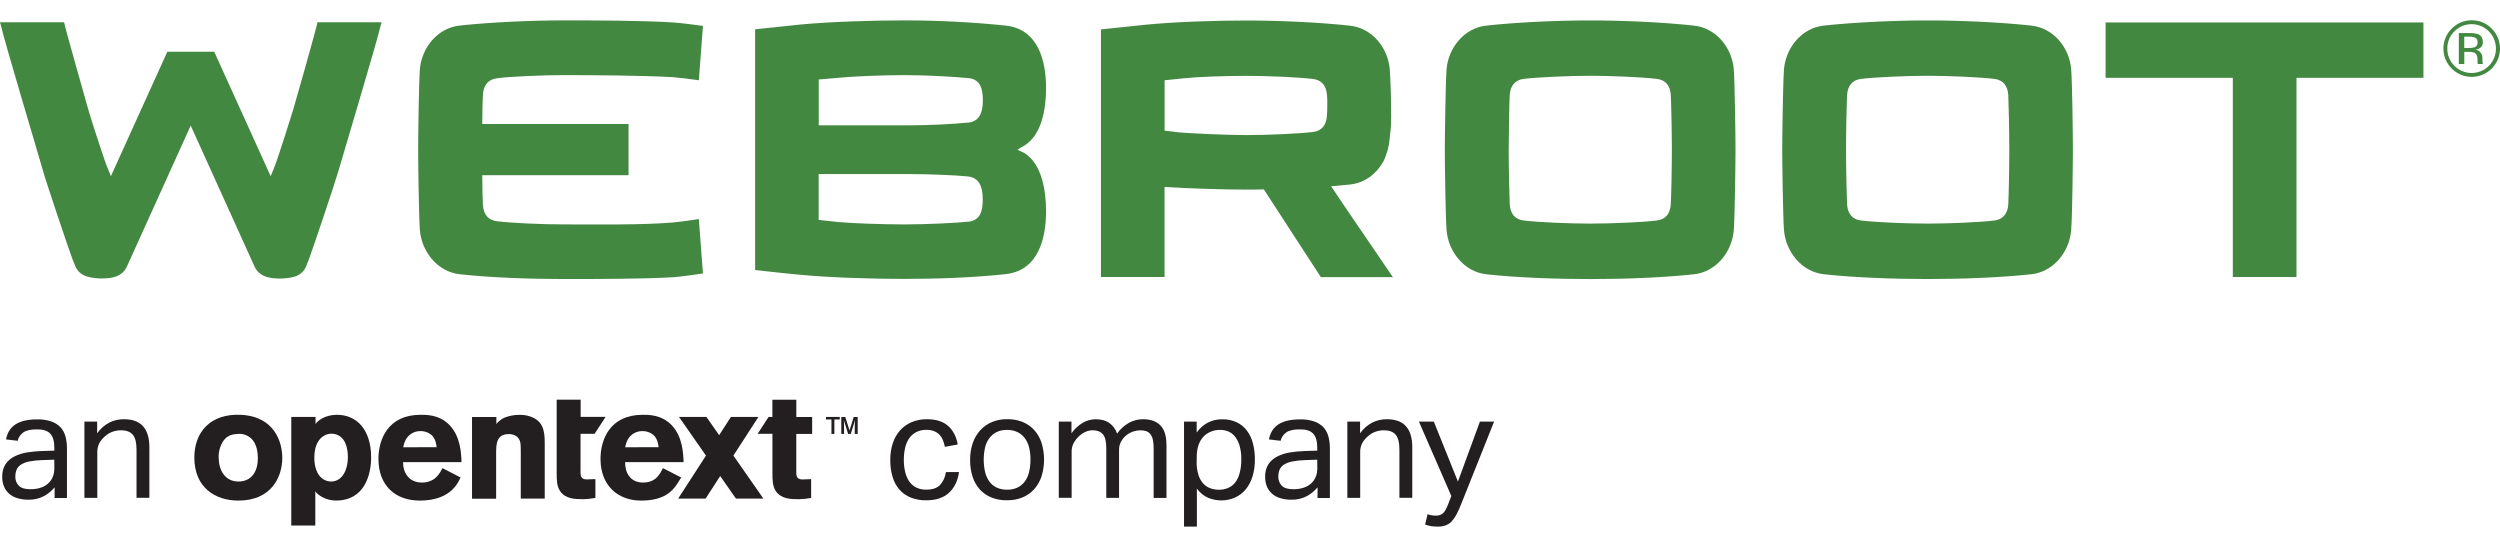
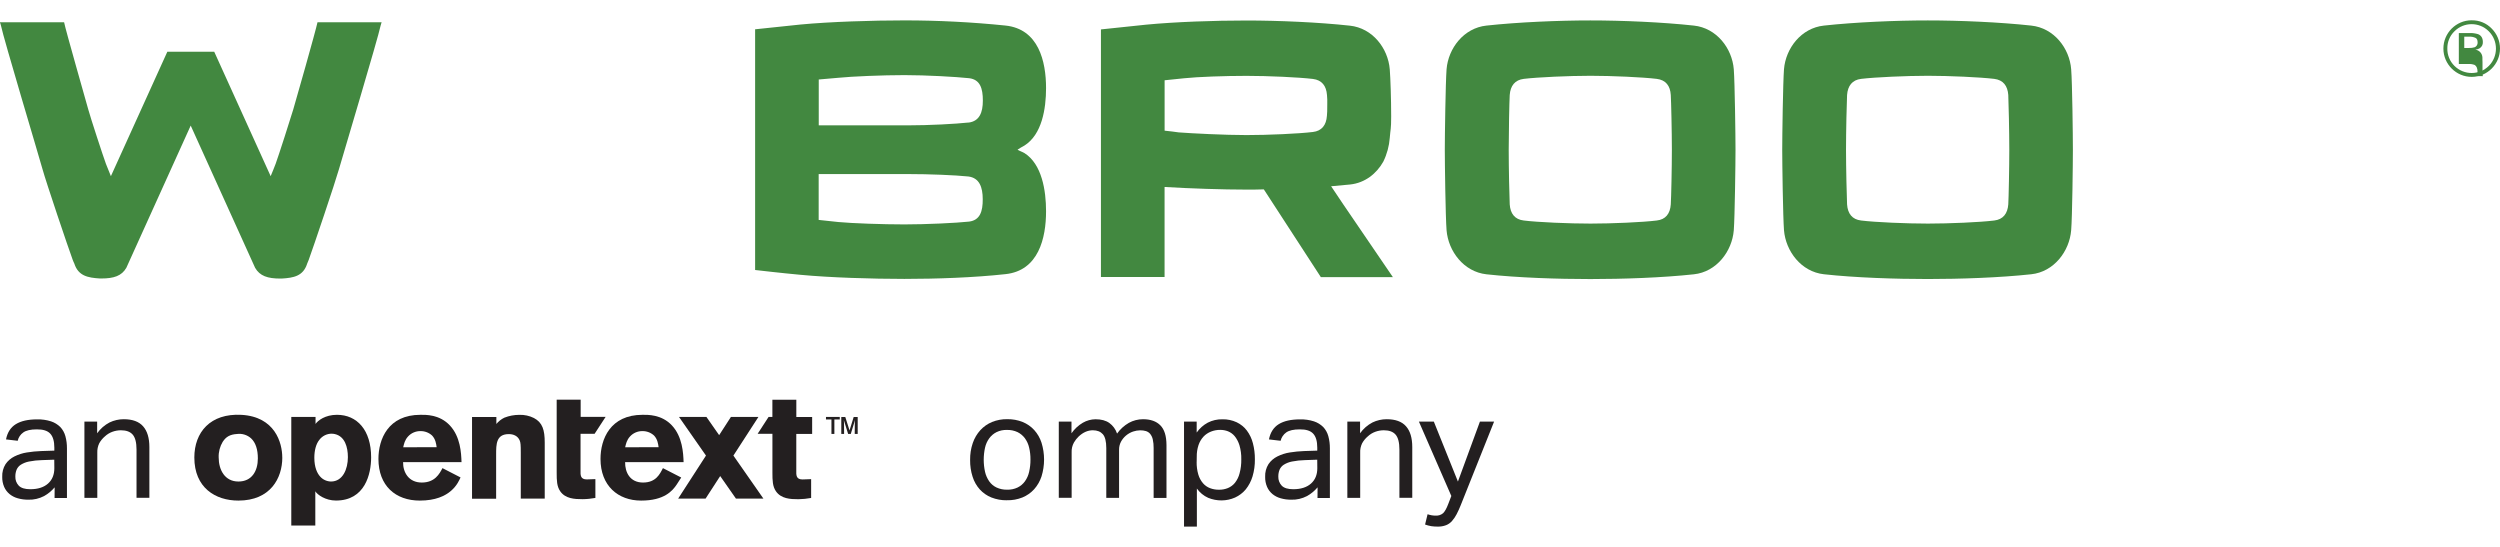
<svg xmlns="http://www.w3.org/2000/svg" id="a" width="640" height="140" viewBox="0 0 640 140">
  <g>
    <path d="M13.97,124.78c-.76,.9-1.66,1.64-2.68,2.21-1.25,.65-2.64,.98-4.04,.93-.91,.01-1.83-.11-2.7-.36-.78-.21-1.49-.58-2.11-1.08-.59-.5-1.07-1.12-1.38-1.84-.35-.82-.51-1.69-.49-2.57-.05-1.14,.24-2.28,.85-3.25,.57-.84,1.36-1.52,2.27-1.97,1.01-.5,2.08-.85,3.19-1.02,1.21-.19,2.44-.32,3.66-.36l3.37-.11v-.76c0-1.66-.36-2.87-1.06-3.6-.7-.75-1.86-1.1-3.44-1.08-1.56,0-2.71,.26-3.44,.78-.73,.51-1.25,1.28-1.44,2.14l-2.99-.35c.35-1.79,1.19-3.09,2.52-3.91,1.34-.82,3.14-1.22,5.44-1.22,1.21-.03,2.42,.14,3.57,.51,.89,.29,1.69,.79,2.36,1.44,.62,.66,1.07,1.47,1.31,2.35,.28,1.02,.41,2.08,.4,3.13v12.7h-3.17l.02-2.71Zm-.08-7.1l-3.13,.11c-1.11,.02-2.22,.14-3.33,.36-.75,.14-1.45,.42-2.1,.82-.48,.31-.86,.75-1.08,1.27-.22,.55-.33,1.14-.32,1.75-.04,.88,.28,1.72,.89,2.36,.59,.59,1.57,.89,2.93,.89,1.94,0,3.45-.48,4.54-1.44,1.08-.96,1.62-2.28,1.62-3.93l-.02-2.17Z" style="fill:#231f20;" />
    <path d="M21.62,107.93h3.25v2.99c.82-1.16,1.91-2.11,3.17-2.77,1.14-.55,2.4-.84,3.66-.83,2.21,0,3.86,.6,4.93,1.81s1.61,2.98,1.61,5.33v12.98h-3.29v-12.34c0-1.82-.33-3.09-.98-3.84-.65-.75-1.66-1.11-3.02-1.11-.73,0-1.47,.13-2.16,.38-.72,.26-1.39,.67-1.95,1.2-.58,.49-1.07,1.09-1.44,1.76-.36,.75-.52,1.57-.49,2.4v11.56h-3.3v-19.52h0Z" style="fill:#231f20;" />
-     <path d="M245.51,120.86c-.33,2.25-1.18,4.01-2.57,5.29-1.39,1.29-3.34,1.93-5.86,1.93-1.36,.02-2.7-.22-3.97-.72-1.11-.45-2.1-1.15-2.89-2.06-.8-.95-1.39-2.05-1.73-3.25-.41-1.39-.6-2.84-.58-4.29-.02-1.45,.19-2.89,.64-4.28,.39-1.21,1.02-2.33,1.85-3.29,.82-.91,1.83-1.63,2.95-2.11,1.25-.52,2.58-.78,3.93-.76,2.35,0,4.15,.57,5.44,1.72,1.29,1.14,2.1,2.72,2.46,4.75l-3.29,.6c-.11-.59-.29-1.17-.51-1.73-.2-.51-.5-.98-.89-1.38s-.86-.7-1.38-.91c-.62-.23-1.29-.34-1.94-.33-.92-.02-1.83,.17-2.64,.59-.72,.39-1.35,.94-1.81,1.62-.49,.75-.84,1.57-1.02,2.44-.21,.98-.33,1.98-.32,2.99-.01,1,.09,2,.31,2.99,.17,.87,.51,1.69,.98,2.44,.45,.68,1.06,1.26,1.78,1.64,.83,.43,1.76,.63,2.68,.6,1.58,0,2.77-.4,3.53-1.2,.82-.92,1.34-2.06,1.49-3.29l3.36-.02Z" style="fill:#231f20;" />
    <path d="M257.76,128.07c-1.36,.02-2.7-.22-3.97-.72-1.12-.45-2.13-1.15-2.95-2.04-.84-.94-1.47-2.04-1.85-3.25-.45-1.39-.66-2.85-.64-4.31-.02-1.47,.2-2.94,.68-4.33,.41-1.21,1.07-2.34,1.93-3.29,.84-.91,1.86-1.63,3-2.1,1.25-.5,2.57-.75,3.91-.72,1.35-.02,2.68,.22,3.93,.72,1.13,.46,2.14,1.16,2.96,2.06,.85,.94,1.48,2.04,1.87,3.25,.87,2.81,.87,5.81,0,8.62-.4,1.21-1.04,2.34-1.89,3.29-.84,.92-1.86,1.63-3,2.1-1.26,.5-2.61,.75-3.98,.71Zm.04-2.71c.94,.03,1.87-.16,2.71-.56,.75-.37,1.39-.91,1.87-1.58,.52-.73,.89-1.56,1.08-2.44,.23-1.02,.35-2.07,.34-3.12,.01-1.03-.1-2.06-.34-3.06-.19-.87-.56-1.67-1.08-2.4-.49-.66-1.13-1.2-1.87-1.57-.85-.4-1.78-.59-2.71-.57-.94-.03-1.86,.16-2.7,.57-.73,.37-1.37,.91-1.85,1.57-.52,.71-.89,1.53-1.08,2.4-.45,2.04-.45,4.15,0,6.19,.19,.87,.56,1.68,1.06,2.42,.47,.67,1.11,1.22,1.86,1.58,.85,.4,1.78,.59,2.71,.57Z" style="fill:#231f20;" />
    <path d="M271.05,107.93h3.25v2.99c.77-1.1,1.76-2.03,2.91-2.7,.99-.57,2.1-.88,3.25-.89,1.46,0,2.64,.32,3.53,.95,.93,.67,1.62,1.63,1.98,2.72,.79-1.13,1.83-2.06,3.02-2.75,1.11-.61,2.36-.93,3.62-.93,1.92,0,3.41,.52,4.44,1.57,1.04,1.04,1.56,2.72,1.57,5.05v13.53h-3.29v-12.78c.01-.75-.06-1.49-.22-2.21-.11-.51-.34-.99-.66-1.4-.29-.34-.66-.59-1.08-.72-.48-.14-.98-.21-1.48-.2-.61,.01-1.22,.11-1.81,.31-.68,.23-1.31,.59-1.86,1.06-.51,.44-.93,.96-1.25,1.55-.34,.64-.5,1.36-.49,2.08v12.29h-3.27v-12.73c0-1.71-.3-2.9-.89-3.57-.59-.66-1.44-1-2.55-1-1.29,0-2.49,.53-3.62,1.58-.48,.46-.89,.98-1.22,1.55-.43,.78-.63,1.64-.59,2.52v11.64h-3.29v-19.52Z" style="fill:#231f20;" />
    <path d="M303.1,107.93h3.25v2.8c.73-1.04,1.69-1.91,2.82-2.52,1.16-.6,2.45-.9,3.77-.87,1.26-.03,2.5,.23,3.65,.76,1.02,.49,1.92,1.21,2.6,2.11,.72,.97,1.25,2.07,1.55,3.25,.36,1.35,.52,2.75,.51,4.13,.02,1.48-.18,2.95-.6,4.37-.36,1.2-.95,2.33-1.73,3.31-.75,.9-1.68,1.61-2.75,2.1-2.18,.96-4.66,.98-6.88,.07-1.15-.51-2.15-1.34-2.89-2.37v9.74h-3.29v-26.87Zm3.24,10.31c-.02,1.1,.12,2.19,.43,3.25,.24,.81,.64,1.56,1.19,2.21,.49,.57,1.1,1,1.81,1.27,.73,.28,1.52,.41,2.31,.4,.77,.01,1.53-.13,2.25-.42,.7-.29,1.33-.75,1.81-1.34,.56-.72,.97-1.54,1.19-2.43,.32-1.17,.46-2.38,.44-3.59,.03-1.21-.13-2.44-.47-3.6-.26-.85-.67-1.64-1.22-2.33-.46-.55-1.05-.98-1.72-1.25-.63-.24-1.31-.37-1.98-.36-.82-.01-1.62,.14-2.38,.44-.72,.29-1.38,.72-1.91,1.29-.57,.62-1,1.36-1.27,2.16-.32,.97-.47,1.98-.45,3l-.02,1.3Z" style="fill:#231f20;" />
    <path d="M337.28,124.78c-.76,.9-1.66,1.64-2.68,2.21-1.25,.65-2.63,.98-4.04,.93-.92,.01-1.83-.11-2.7-.36-.78-.21-1.49-.58-2.11-1.08-.59-.5-1.07-1.12-1.38-1.84-.35-.82-.51-1.68-.49-2.57-.05-1.14,.24-2.28,.85-3.25,.57-.84,1.36-1.52,2.27-1.97,1.01-.5,2.08-.85,3.19-1.02,1.21-.19,2.44-.32,3.66-.36l3.37-.11v-.76c0-1.66-.36-2.87-1.06-3.6-.7-.75-1.85-1.1-3.44-1.08-1.56,0-2.7,.26-3.44,.78-.72,.51-1.25,1.28-1.44,2.14l-2.99-.35c.36-1.79,1.19-3.09,2.52-3.91,1.33-.82,3.14-1.22,5.44-1.22,1.21-.03,2.42,.14,3.57,.51,.89,.29,1.69,.79,2.36,1.44,.62,.66,1.07,1.47,1.31,2.35,.28,1.02,.41,2.08,.4,3.13v12.7h-3.17l.02-2.71Zm-.07-7.1l-3.13,.11c-1.11,.02-2.22,.14-3.33,.36-.75,.14-1.45,.42-2.1,.82-.48,.31-.86,.75-1.08,1.27-.22,.55-.33,1.14-.32,1.75-.04,.88,.29,1.73,.89,2.36,.59,.59,1.57,.89,2.93,.89,1.94,0,3.45-.48,4.54-1.44,1.08-.96,1.62-2.28,1.62-3.93l-.02-2.17Z" style="fill:#231f20;" />
    <path d="M344.93,107.93h3.25v2.99c.82-1.16,1.91-2.11,3.17-2.77,1.14-.55,2.4-.84,3.66-.83,2.21,0,3.87,.6,4.93,1.81,1.07,1.2,1.6,2.98,1.6,5.33v12.98h-3.29v-12.34c0-1.82-.33-3.09-.98-3.84-.65-.75-1.66-1.11-3.02-1.11-.73,0-1.47,.13-2.16,.38-.72,.26-1.39,.67-1.95,1.2-.58,.49-1.07,1.09-1.44,1.76-.36,.75-.53,1.57-.49,2.4v11.56h-3.29v-19.52Z" style="fill:#231f20;" />
    <path d="M365.45,131.64c.68,.24,1.4,.37,2.11,.36,.68,.04,1.35-.18,1.87-.62,.44-.42,.88-1.19,1.31-2.33l.8-2.08-8.3-19.04h3.82l6.17,15.35,5.63-15.35h3.63l-8.54,21.39c-.32,.8-.66,1.57-1.06,2.33-.32,.62-.71,1.19-1.17,1.72-.42,.48-.94,.85-1.53,1.08-.69,.26-1.43,.38-2.16,.36-.54,0-1.08-.03-1.62-.11-.54-.09-1.07-.23-1.59-.42l.64-2.63Z" style="fill:#231f20;" />
  </g>
  <g>
    <path d="M72.27,117.12c0,5.3-3.05,11.03-11.24,11.03-5.9,0-11.28-3.3-11.28-11.03,0-6.42,4.05-11.36,12.07-10.92,8.55,.49,10.44,7.11,10.44,10.92Zm-15.25-4.03c-.72,1.2-1.09,2.59-1.04,3.99,0,3.25,1.6,6.19,5.05,6.19s4.98-2.7,4.98-5.92c0-2.27-.56-4.03-1.72-5.12-.98-.89-2.3-1.3-3.6-1.13-1.79,.11-2.83,.7-3.66,1.99h0Z" style="fill:#231f20;" />
    <path d="M127.05,108.56c.56-.69,1.28-1.26,2.08-1.64,1.21-.48,2.51-.72,3.82-.72,1.29-.04,2.57,.23,3.73,.81,2.2,1.16,2.77,3.05,2.77,6.3v14.33h-6.13v-11.78c0-1.89-.04-2.57-.29-3.13-.48-1.12-1.56-1.6-2.77-1.6-3.25,0-3.25,2.6-3.25,5.22v11.32h-6.17v-20.92h6.23v1.84h-.01Z" style="fill:#231f20;" />
    <path d="M117.9,122.22c-.56,1.19-2.39,5.93-10.43,5.93-6.23,0-10.59-3.81-10.59-10.67,0-5.05,2.49-11.29,10.76-11.29,1.25,0,4.86-.15,7.54,2.74,2.69,2.89,2.89,7.02,2.97,9.38h-14.96c-.04,2.61,1.44,5.22,4.78,5.22s4.53-2.2,5.3-3.69l4.64,2.39Zm-6.12-7.75c-.12-.89-.29-2.04-1.16-2.97-.82-.76-1.9-1.16-3.02-1.14-1.18,0-2.33,.49-3.13,1.37-.85,.92-1.04,1.89-1.25,2.77l8.56-.02Z" style="fill:#231f20;" />
    <path d="M203.82,111.09h4.09v-4.33h-4.05v-4.43h-6.13v4.4h-.97l-2.81,4.33h3.79v9.95c0,2,.04,3.49,.89,4.74,1.33,1.93,3.65,2.05,5.77,2.05,1.09-.02,2.17-.12,3.25-.32v-4.82l-2.2,.08c-1.64,0-1.64-1.08-1.6-2.37v-9.29Z" style="fill:#231f20;" />
    <path d="M142.52,102.32h6.13v4.4h6.39l-2.82,4.33h-3.6v9.31c-.04,1.29-.04,2.37,1.6,2.37l2.2-.08v4.82c-1.07,.19-2.15,.31-3.25,.32-2.12,0-4.45-.12-5.77-2.05-.85-1.25-.89-2.72-.89-4.74v-18.67Z" style="fill:#231f20;" />
    <path d="M213.61,111.09h-.76v-3.71h-1.4v-.64h3.53v.64h-1.38v3.71Zm5.95,0h-.75l.02-2.68,.04-.89-.2,.72-.87,2.85h-.68l-.88-2.84-.22-.72,.05,.88,.02,2.68h-.72v-4.33h1.03l1.08,3.43,1.06-3.43h1.03v4.33Z" style="fill:#231f20;" />
    <path d="M174.4,122.24l-1.17,1.81c-1.08,1.61-3.17,4.1-9.1,4.1s-10.4-3.81-10.4-10.67c0-5.05,2.49-11.29,10.76-11.29,1.25,0,4.86-.15,7.54,2.74,2.68,2.89,2.89,7.02,2.97,9.38h-14.97c-.04,2.61,1.25,5.22,4.58,5.22s4.33-2.2,5.1-3.69l4.69,2.41Zm-5.8-7.77c-.12-.89-.29-2.04-1.16-2.97-.83-.76-1.9-1.16-3.02-1.14-1.18,0-2.33,.49-3.13,1.37-.85,.92-1.04,1.89-1.25,2.77l8.56-.02Z" style="fill:#231f20;" />
    <polygon points="195.43 127.64 187.75 116.63 194.16 106.73 187.12 106.73 184.1 111.4 180.84 106.73 173.82 106.73 180.73 116.63 173.61 127.64 180.63 127.64 184.37 121.87 188.4 127.64 195.43 127.64" style="fill:#231f20;" />
    <path d="M80.76,108.56c.59-.9,2.49-2.37,5.5-2.37,5.13,0,8.75,3.89,8.75,10.88,0,4.29-1.56,11.07-9.01,11.07-2.68,0-4.76-1.49-5.28-2.37v8.77h-6.15v-27.81h6.21v1.83h-.01Zm4.17,2.46c-1.25,0-2.42,.58-3.17,1.57-.88,1.08-1.29,2.77-1.29,4.59,0,2.46,.72,3.97,1.49,4.82,.7,.79,1.71,1.25,2.77,1.27,3.01,0,4.33-3.17,4.33-6.24,0-2.57-.77-5.3-3.3-5.9-.27-.07-.54-.1-.83-.1h0Z" style="fill:#231f20;" />
  </g>
  <g>
-     <path d="M635.52,15.88c-.02-.19-.02-.39-.02-.59v-.56c-.02-.45-.17-.88-.44-1.23-.33-.44-.83-.72-1.38-.78,.41-.04,.81-.17,1.16-.39,.51-.35,.81-.94,.77-1.56,0-1.01-.4-1.68-1.21-2.02-.7-.21-1.43-.32-2.16-.29h-2.78v7.93h1.4v-3.11h1.1c.53-.04,1.06,.05,1.56,.24,.51,.31,.73,.9,.73,1.82v.63l.02,.24s.03,.06,.03,.09c.02,.02,.02,.05,.02,.08h1.32l-.05-.1c-.04-.12-.06-.27-.07-.41Zm-2.07-3.77c-.44,.13-.89,.19-1.34,.17h-1.26v-2.89h1.19c.58-.04,1.16,.06,1.7,.31,.36,.18,.53,.58,.53,1.16,.05,.56-.3,1.08-.83,1.27v-.02h-.01Z" style="fill:#428840;" />
+     <path d="M635.52,15.88c-.02-.19-.02-.39-.02-.59v-.56c-.02-.45-.17-.88-.44-1.23-.33-.44-.83-.72-1.38-.78,.41-.04,.81-.17,1.16-.39,.51-.35,.81-.94,.77-1.56,0-1.01-.4-1.68-1.21-2.02-.7-.21-1.43-.32-2.16-.29h-2.78v7.93h1.4h1.1c.53-.04,1.06,.05,1.56,.24,.51,.31,.73,.9,.73,1.82v.63l.02,.24s.03,.06,.03,.09c.02,.02,.02,.05,.02,.08h1.32l-.05-.1c-.04-.12-.06-.27-.07-.41Zm-2.07-3.77c-.44,.13-.89,.19-1.34,.17h-1.26v-2.89h1.19c.58-.04,1.16,.06,1.7,.31,.36,.18,.53,.58,.53,1.16,.05,.56-.3,1.08-.83,1.27v-.02h-.01Z" style="fill:#428840;" />
    <g>
      <path d="M632.74,5.19c-4,.01-7.24,3.27-7.23,7.26,.01,3.99,3.27,7.24,7.26,7.23s7.24-3.27,7.23-7.26c0-1.92-.78-3.76-2.13-5.11-1.34-1.39-3.19-2.15-5.12-2.11Zm4.41,11.67c-2.42,2.43-6.36,2.44-8.8,.02l-.02-.02c-1.18-1.17-1.84-2.78-1.81-4.44-.03-1.65,.62-3.25,1.81-4.4,2.41-2.43,6.34-2.45,8.77-.04l.04,.04c2.43,2.45,2.43,6.39,.01,8.84h0Z" style="fill:#428840;" />
      <path d="M520,6.55c-8.09-.88-18.3-1.32-26.48-1.32s-18.5,.44-26.6,1.32c-5.82,.62-9.78,5.81-10.22,11.18-.26,3.43-.45,17.17-.45,20.59s.19,17.18,.45,20.61c.44,5.38,4.4,10.64,10.22,11.28,8.09,.89,18.39,1.22,26.6,1.22s18.39-.34,26.48-1.22c5.82-.62,9.79-5.89,10.22-11.28,.28-3.43,.44-17.17,.44-20.61s-.16-17.16-.44-20.59c-.42-5.37-4.39-10.56-10.22-11.18Zm-5.88,45.77c-.18,2.38-1.33,3.86-3.6,4.13-3.6,.45-11.54,.79-16.98,.79s-13.47-.34-17.09-.79c-2.29-.26-3.44-1.76-3.6-4.13-.08-1.58-.27-9.5-.27-14s.18-12.42,.27-14c.17-2.36,1.33-3.86,3.6-4.13,3.6-.43,11.64-.79,17.09-.79s13.37,.36,16.98,.79c2.29,.28,3.43,1.77,3.6,4.13,.08,1.59,.26,9.52,.26,14s-.16,12.41-.26,14h0Z" style="fill:#428840;" />
      <path d="M433.63,6.55c-8.1-.88-18.32-1.32-26.49-1.32s-18.5,.44-26.61,1.32c-5.81,.62-9.77,5.81-10.21,11.18-.26,3.43-.45,17.17-.45,20.6s.18,17.18,.45,20.61c.44,5.38,4.4,10.64,10.21,11.28,8.1,.89,18.39,1.22,26.61,1.22s18.39-.34,26.49-1.22c5.82-.62,9.79-5.89,10.22-11.28,.26-3.43,.44-17.17,.44-20.61s-.18-17.16-.44-20.59c-.43-5.38-4.4-10.57-10.22-11.19Zm-5.91,45.77c-.16,2.38-1.31,3.88-3.6,4.13-3.6,.45-11.51,.79-16.95,.79s-13.48-.34-17.08-.79c-2.29-.26-3.44-1.76-3.6-4.13-.09-1.58-.26-9.5-.26-13.99s.16-12.42,.26-14.01c.17-2.36,1.33-3.86,3.6-4.13,3.6-.43,11.62-.79,17.08-.79s13.38,.36,16.95,.79c2.32,.28,3.46,1.77,3.6,4.13,.1,1.59,.28,9.52,.28,14s-.17,12.41-.28,14Z" style="fill:#428840;" />
      <path d="M340.77,47.68h0c1.67-.13,3.33-.29,4.88-.45,3.79-.41,6.74-2.77,8.47-5.84,.94-1.91,1.5-3.98,1.66-6.09,.18-2.38,.36-2.06,.36-5.49,0-4.59-.18-9.7-.36-12.06-.44-5.38-4.39-10.56-10.21-11.18-8.08-.88-18.31-1.32-26.49-1.32s-18.06,.34-25.63,1.06c-5.28,.53-11.61,1.22-11.61,1.22v63.38h16.29v-23.04h.09c6.27,.38,14.87,.67,20.89,.67,1.44,0,2.89,0,4.43-.06l14.6,22.47h18.44l-12.73-18.67-3.09-4.61Zm-1.08-18.03c-.16,2.37-1.31,3.88-3.6,4.14-3.6,.44-11.54,.79-17,.79s-14.17-.44-17.35-.69c-.44-.08-2.72-.36-3.6-.44v-12.9c.78-.08,3.35-.36,5.05-.52,3.4-.36,10.36-.61,15.92-.61s13.39,.36,17,.79c2.29,.28,3.43,1.77,3.6,4.13,.07,.78,.1,1.56,.07,2.34-.02,2.29,0,1.75-.09,2.98h0Z" style="fill:#428840;" />
      <path d="M267.79,22.57c0-6.87-1.91-15.15-10.39-16.03-8.6-.88-17.24-1.32-25.88-1.32-8.17,0-19,.34-26.6,1.06-5.26,.53-11.61,1.22-11.61,1.22v61.62c.89,.1,6.78,.79,11.61,1.23,7.57,.72,18.41,1.05,26.6,1.05s17.89-.34,25.88-1.22c8.48-.89,10.39-9.24,10.39-16.1,0-5.3-1.06-12.06-5.53-14.89-.44-.27-1.42-.61-1.77-.88,.36-.28,1.33-.79,1.77-1.05,4.48-2.83,5.53-9.42,5.53-14.7Zm-19.71,34.16c-3.34,.36-11.1,.72-16.56,.72s-13.47-.28-16.89-.61c-1.67-.19-4.24-.45-5.05-.54v-11.74h22.82c5.45,0,12.13,.27,15.5,.62,2.83,.36,3.68,2.74,3.68,5.82,.02,3.08-.67,5.37-3.5,5.73Zm-.17-25.36c-3.36,.36-10.04,.72-15.5,.72h-22.81v-11.74c.81-.08,3.36-.27,5.05-.44,3.42-.35,11.34-.68,16.89-.68s13.22,.43,16.56,.79c2.83,.35,3.51,2.63,3.51,5.72s-.88,5.3-3.69,5.65v-.02Z" style="fill:#428840;" />
-       <path d="M127.25,20.02c3.6-.44,11.6-.79,17.06-.79,7.93,0,19.9,.09,27.91,.52,1.12,.07,5.1,.54,6.68,.79l1.06-13.91c-1.68-.26-6.25-.8-7.49-.87-7.91-.52-20.16-.54-28.17-.54s-18.49,.44-26.59,1.32c-5.82,.62-9.78,5.81-10.22,11.18-.27,3.42-.44,17.17-.44,20.6s.17,17.18,.44,20.61c.44,5.38,4.4,10.64,10.22,11.28,8.09,.89,18.39,1.22,26.59,1.22s20.32,0,28.17-.47c1.25-.07,5.82-.69,7.49-.96l-1.06-13.92c-1.58,.27-5.56,.8-6.68,.88-7.98,.67-19.99,.49-27.91,.49-5.46,0-13.47-.36-17.06-.81-2.31-.26-3.45-1.77-3.62-4.13-.08-1.05-.17-4.66-.17-7.66h37.45v-13.11h-37.45c0-3,.09-6.52,.17-7.57,.18-2.38,1.32-3.87,3.62-4.12Z" style="fill:#428840;" />
-       <polygon points="539.03 19.92 571.6 19.92 571.6 70.91 587.9 70.91 587.9 19.92 620.4 19.92 620.4 5.75 539.03 5.75 539.03 19.92" style="fill:#428840;" />
      <path d="M97.55,5.67v.03h-16.27c-.43,2.11-5.62,20.35-6.21,22.33-.58,1.98-3.78,11.93-4.5,13.89-.09,.22-1.16,2.98-1.28,3.18l-14.45-31.86h-12l-14.45,31.86c-.11-.21-1.19-2.97-1.28-3.18-.72-1.96-3.97-11.88-4.51-13.89-.54-2.01-5.78-20.23-6.19-22.33H.11v-.03h-.11v.03H0l.23,.78H.23c.68,3.37,9.74,33.52,10.65,36.82s6.55,20.02,7.74,23.24c.12,.34,.27,.64,.42,.96v.02c1.03,3.11,3.42,3.58,6.53,3.77h.39c3.15,0,5.19-.64,6.39-2.75l16.47-36.39,16.49,36.41c1.2,2.1,3.25,2.75,6.39,2.75h.4c3.11-.18,5.5-.64,6.52-3.77v-.02c.15-.31,.29-.63,.4-.96,1.18-3.21,6.82-19.94,7.75-23.24,.94-3.31,9.99-33.47,10.68-36.81h0l.23-.78h-.03l.03-.02-.13-.04Z" style="fill:#428840;" />
    </g>
  </g>
</svg>